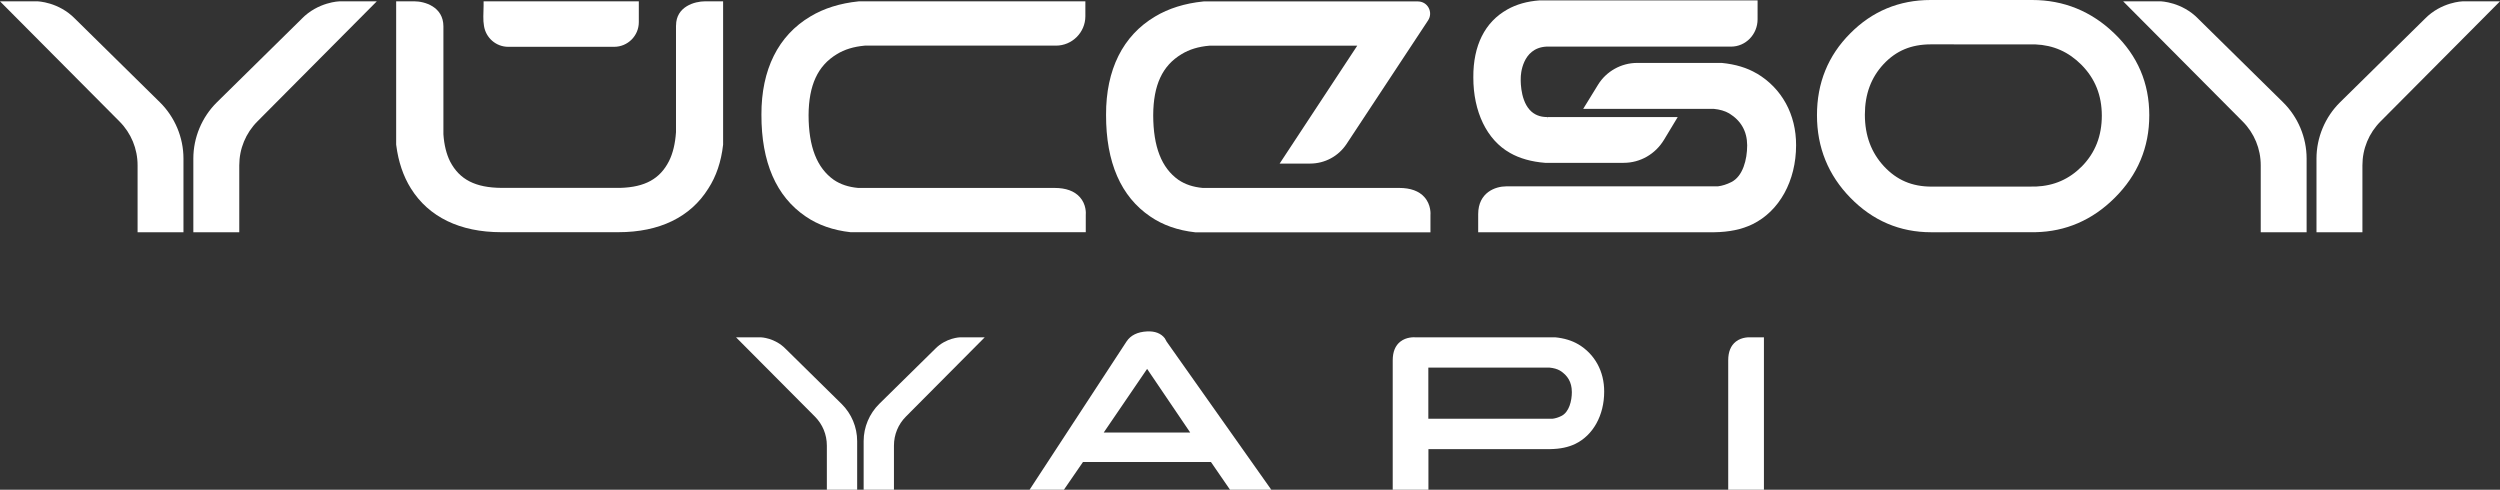
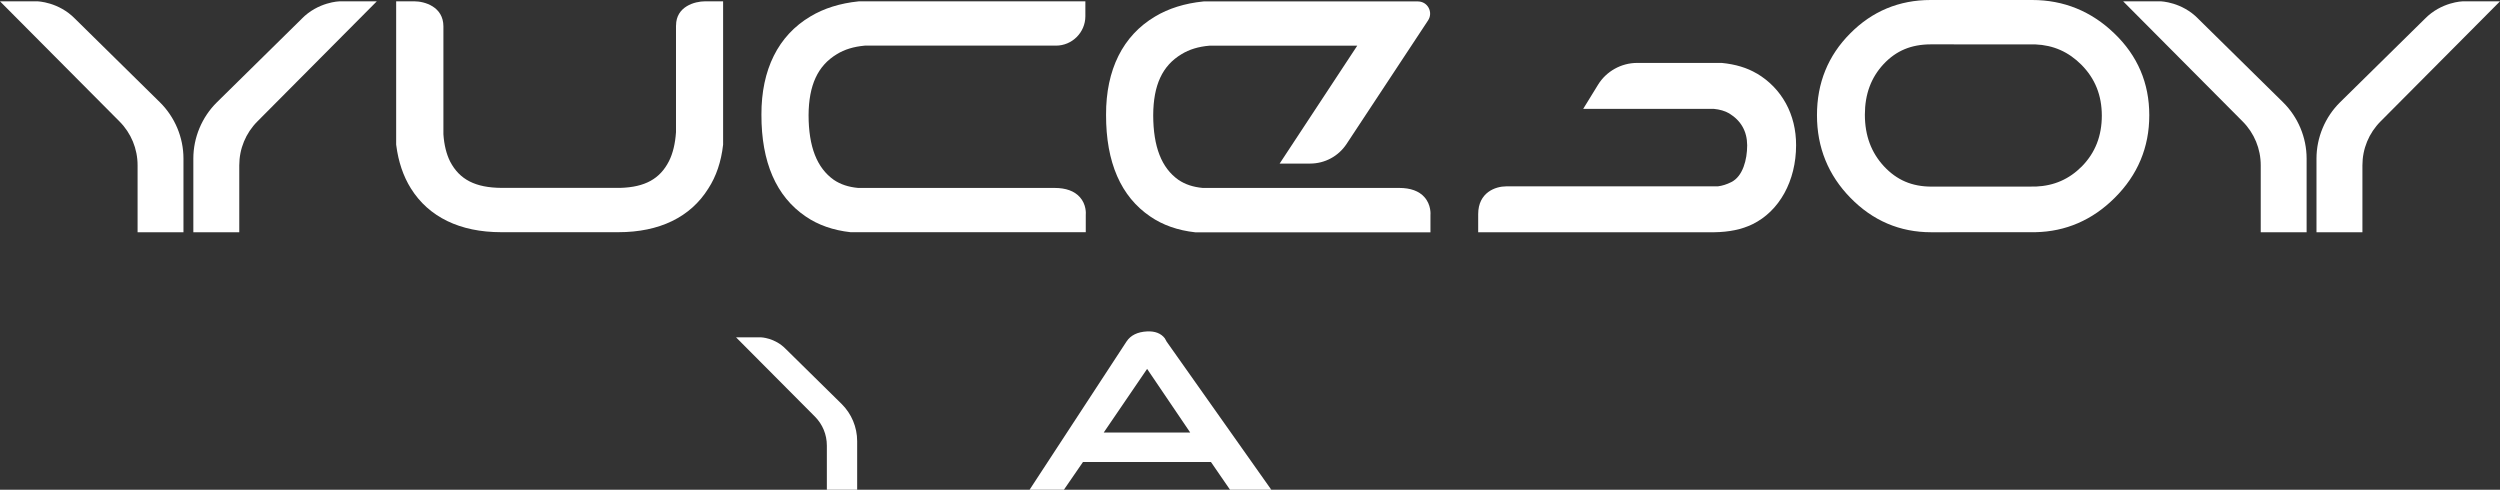
<svg xmlns="http://www.w3.org/2000/svg" id="katman_2" data-name="katman 2" viewBox="0 0 508.95 99.7">
  <rect x="0" y="0" width="508.95" height="99.7" fill="#333333" stroke="none" />
  <defs>
    <style>
      .cls-1 {
      fill: #ffffff;
      stroke-width: 0px;
      }
    </style>
  </defs>
  <g id="katman_1" data-name="katman 1">
    <g>
      <path class="cls-1" d="M159.95,71.03c-2.23-2.3-5.07-2.36-5.1-2.36h-5.01l16.06,16.14c1.57,1.58,2.43,3.67,2.43,5.9v8.99h6.17v-9.91c0-2.82-1.15-5.58-3.17-7.56l-11.38-11.2Z" />
-       <path class="cls-1" d="M195.47,68.67s-2.87.06-5.1,2.36l-11.38,11.2c-2.01,1.98-3.17,4.74-3.17,7.56v9.91h6.17v-8.99c0-2.23.86-4.32,2.43-5.9l16.05-16.14h-5.01Z" />
-       <path class="cls-1" d="M321.3,70.09c-1.29-.76-2.86-1.24-4.69-1.42h-28.49c-.2-.01-1.78-.11-3.03.87-1.04.81-1.56,2.09-1.56,3.82v26.34h7.27v-8.27s24.79,0,24.79,0c2.02-.03,3.7-.38,5.12-1.07,3.63-1.76,5.88-5.84,5.87-10.63.02-4.13-1.91-7.64-5.27-9.64M320,79.78c0,1.86-.57,4.13-2.13,4.9-.62.31-1.2.49-1.82.57h-25.27v-10.41s24.71,0,24.71,0c.82.08,1.52.28,2.08.6,1.6.98,2.41,2.42,2.42,4.28v.05Z" />
      <path class="cls-1" d="M237.5,69.54c-.15-.26-.26-.46-.37-.67-.78-1.01-2-1.48-3.62-1.4-1.94.1-3.34.79-4.17,2.05l-19.74,30.18h6.99l3.88-5.64h26.06l3.88,5.64h8.4l-21.31-30.16ZM242.3,88.05h-17.6l8.83-12.95,8.77,12.95Z" />
-       <path class="cls-1" d="M359.1,68.67h-2.68c-.2,0-1.78-.11-3.03.87-1.04.81-1.56,2.09-1.56,3.82v26.34h7.27v-31.03Z" />
      <path class="cls-1" d="M15.31,3.85C11.94.37,7.63.27,7.59.27H0l24.32,24.45c2.38,2.39,3.69,5.57,3.69,8.94v13.62h9.34v-15.01c0-4.28-1.75-8.45-4.8-11.45L15.31,3.85Z" />
      <path class="cls-1" d="M61.4,3.85l-17.24,16.97c-3.05,3-4.8,7.18-4.8,11.45v15.01h9.35v-13.62c0-3.37,1.31-6.55,3.69-8.94L76.71.27h-7.59s-4.35.1-7.73,3.58" />
      <path class="cls-1" d="M447.55,3.85c-3.37-3.48-7.68-3.58-7.73-3.58h-7.59l24.32,24.45c2.38,2.39,3.69,5.57,3.69,8.94v13.62h9.34v-15.01c0-4.28-1.75-8.45-4.8-11.45l-17.24-16.97Z" />
      <path class="cls-1" d="M501.36.27s-4.35.1-7.73,3.58l-17.24,16.97c-3.05,3-4.8,7.18-4.8,11.45v15.01h9.35v-13.62c0-3.37,1.31-6.55,3.69-8.94L508.95.27h-7.59Z" />
      <path class="cls-1" d="M137.62,5.19v21.73c-.16,2.31-.63,4.29-1.42,5.87-1.84,3.63-4.9,5.31-9.91,5.46-.29,0-15.93,0-24.16,0-5.33-.03-8.56-1.68-10.48-5.34-.76-1.49-1.24-3.43-1.38-5.58V5.38c0-4.04-3.87-5.11-5.91-5.11h-3.71v29.14s.02.17.02.17c.43,3.37,1.44,6.32,2.98,8.78,3.64,5.83,10,8.91,18.37,8.91h23.89c8.34,0,14.67-3.07,18.29-8.89,1.6-2.46,2.62-5.45,3.01-8.92V.27s-3.69,0-3.69,0c-2.04,0-5.89,1.03-5.89,4.92" />
      <path class="cls-1" d="M219.84,40.14c-1.11-1.25-2.84-1.88-5.14-1.88h-40c-1.97-.18-3.59-.72-4.96-1.65-3.44-2.44-5.12-6.74-5.13-13.17.04-6.12,1.87-10.06,5.74-12.4h0c1.58-.98,3.46-1.55,5.71-1.75h38.91c3.3,0,5.99-2.69,5.99-5.99V.27h-46.05s-.13.01-.13.01c-3.74.38-7.04,1.41-9.8,3.07-6.55,3.89-10,10.81-9.97,20-.02,9.67,3.01,16.64,9,20.71,2.53,1.74,5.6,2.82,9.14,3.21h47.89v-3.46c.03-.35.14-2.18-1.21-3.69" />
      <path class="cls-1" d="M413.72,0h-20.69c-6.4,0-11.9,2.29-16.36,6.8-4.51,4.51-6.78,10.11-6.77,16.65-.01,6.54,2.29,12.21,6.82,16.83,4.53,4.64,10.05,7,16.41,7h.09c3.51,0,20.99,0,21.15-.01,6.19-.12,11.62-2.48,16.14-6.99,4.68-4.64,7.05-10.3,7.04-16.82.01-6.53-2.39-12.14-7.13-16.67-4.68-4.51-10.3-6.79-16.7-6.79M427.89,23.53c-.01,4.18-1.34,7.56-4.07,10.35-2.59,2.6-5.65,3.94-9.35,4.1-.17,0-5.58,0-10.8.01-6.43,0-10.33,0-10.43,0-3.99,0-7.07-1.32-9.69-4.12-2.61-2.82-3.89-6.26-3.9-10.5,0-4.2,1.26-7.58,3.82-10.33,2.57-2.73,5.62-4,9.61-4.01,7.23,0,20.99,0,21.27.01,3.68.15,6.76,1.51,9.4,4.16,2.78,2.82,4.13,6.2,4.14,10.33" />
      <path class="cls-1" d="M289.99,40.14c-1.1-1.25-2.83-1.88-5.13-1.88h-40.01c-1.96-.18-3.58-.72-4.95-1.65-3.44-2.43-5.12-6.74-5.13-13.17.03-6.12,1.86-10.06,5.75-12.4,1.59-.98,3.46-1.55,5.71-1.74h30.08l-15.8,24h6.2c3,0,5.77-1.49,7.42-3.99l16.6-25.16c.51-.78.55-1.73.12-2.55-.44-.82-1.26-1.31-2.2-1.31h-43.58s-.13.01-.13.01c-3.74.38-7.04,1.41-9.8,3.07-6.55,3.89-10,10.81-9.97,20-.02,9.68,3.01,16.65,9.01,20.71,2.53,1.74,5.6,2.82,9.13,3.21h47.9v-3.46c.02-.21.16-2.14-1.22-3.69" />
      <path class="cls-1" d="M357.63,14.96c-1.95-1.16-4.33-1.88-7.11-2.15h-17.24s0,0,0,0c-3.22,0-6.27,1.7-7.95,4.44l-3.02,4.91h26.56c1.25.12,2.31.43,3.15.92,2.42,1.48,3.65,3.66,3.67,6.48v.08c-.01,2.82-.86,6.25-3.23,7.43-.93.47-1.82.75-2.75.87h-43.1c-2.11,0-5.68,1.19-5.68,5.67v3.67h48.06c3.07-.04,5.61-.58,7.76-1.62,5.5-2.67,8.9-8.84,8.9-16.1.02-6.25-2.89-11.57-7.99-14.6" />
-       <path class="cls-1" d="M307.4,31.13c1.96,1.12,4.36,1.8,7.15,2.02h15.99s0,0,0,0c3.37,0,6.45-1.76,8.23-4.71l2.78-4.61h-26.56v.31h-.01l-.03-.31c-1.46,0-2.65-.49-3.53-1.46-2.09-2.31-1.83-6.61-1.82-6.67,0-.25.17-5.93,5.2-6.21h37.61c2.98,0,5.4-2.49,5.4-5.56V.08h-44.39c-2.52.18-4.73.81-6.58,1.86-4.55,2.56-6.94,7.33-6.9,13.8-.02,7,2.76,12.75,7.45,15.38" />
-       <path class="cls-1" d="M103.46,9.53h21.57c2.77,0,5.02-2.25,5.02-5.02V.27h-31.6v.91c-.03,1.51-.14,2.9.08,4.1.37,2.4,2.43,4.25,4.94,4.25" />
    </g>
  </g>
</svg>